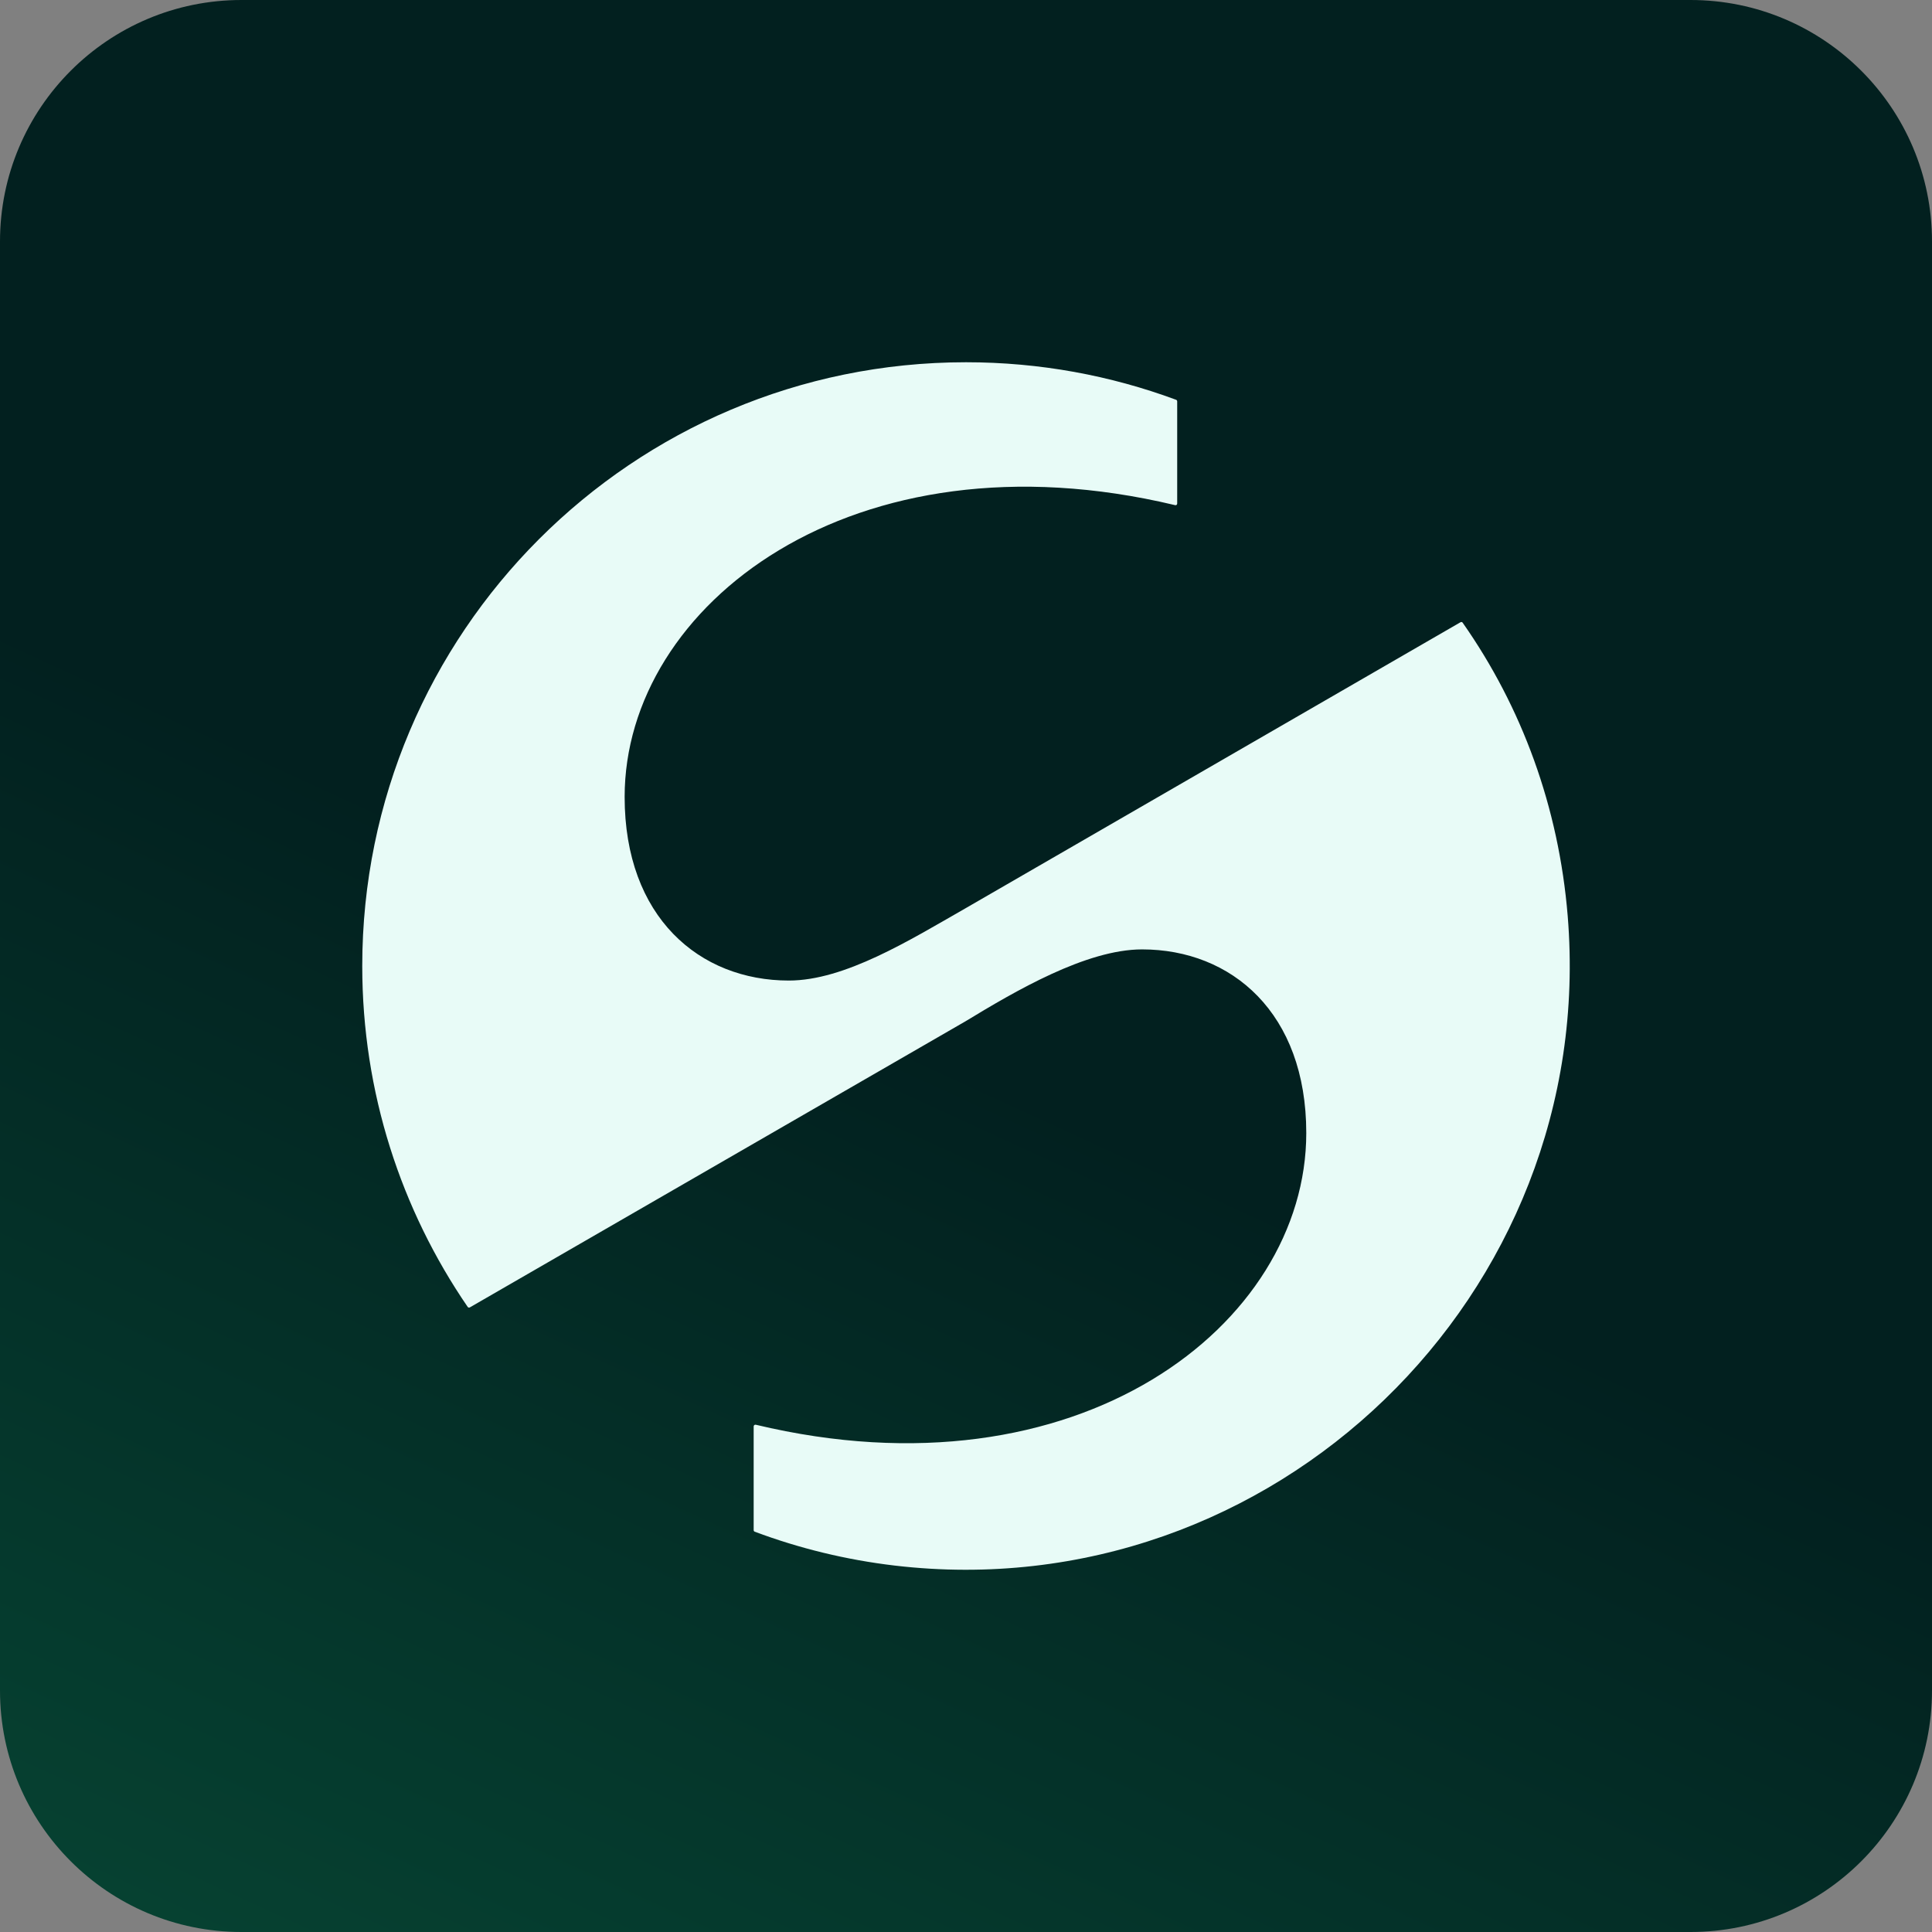
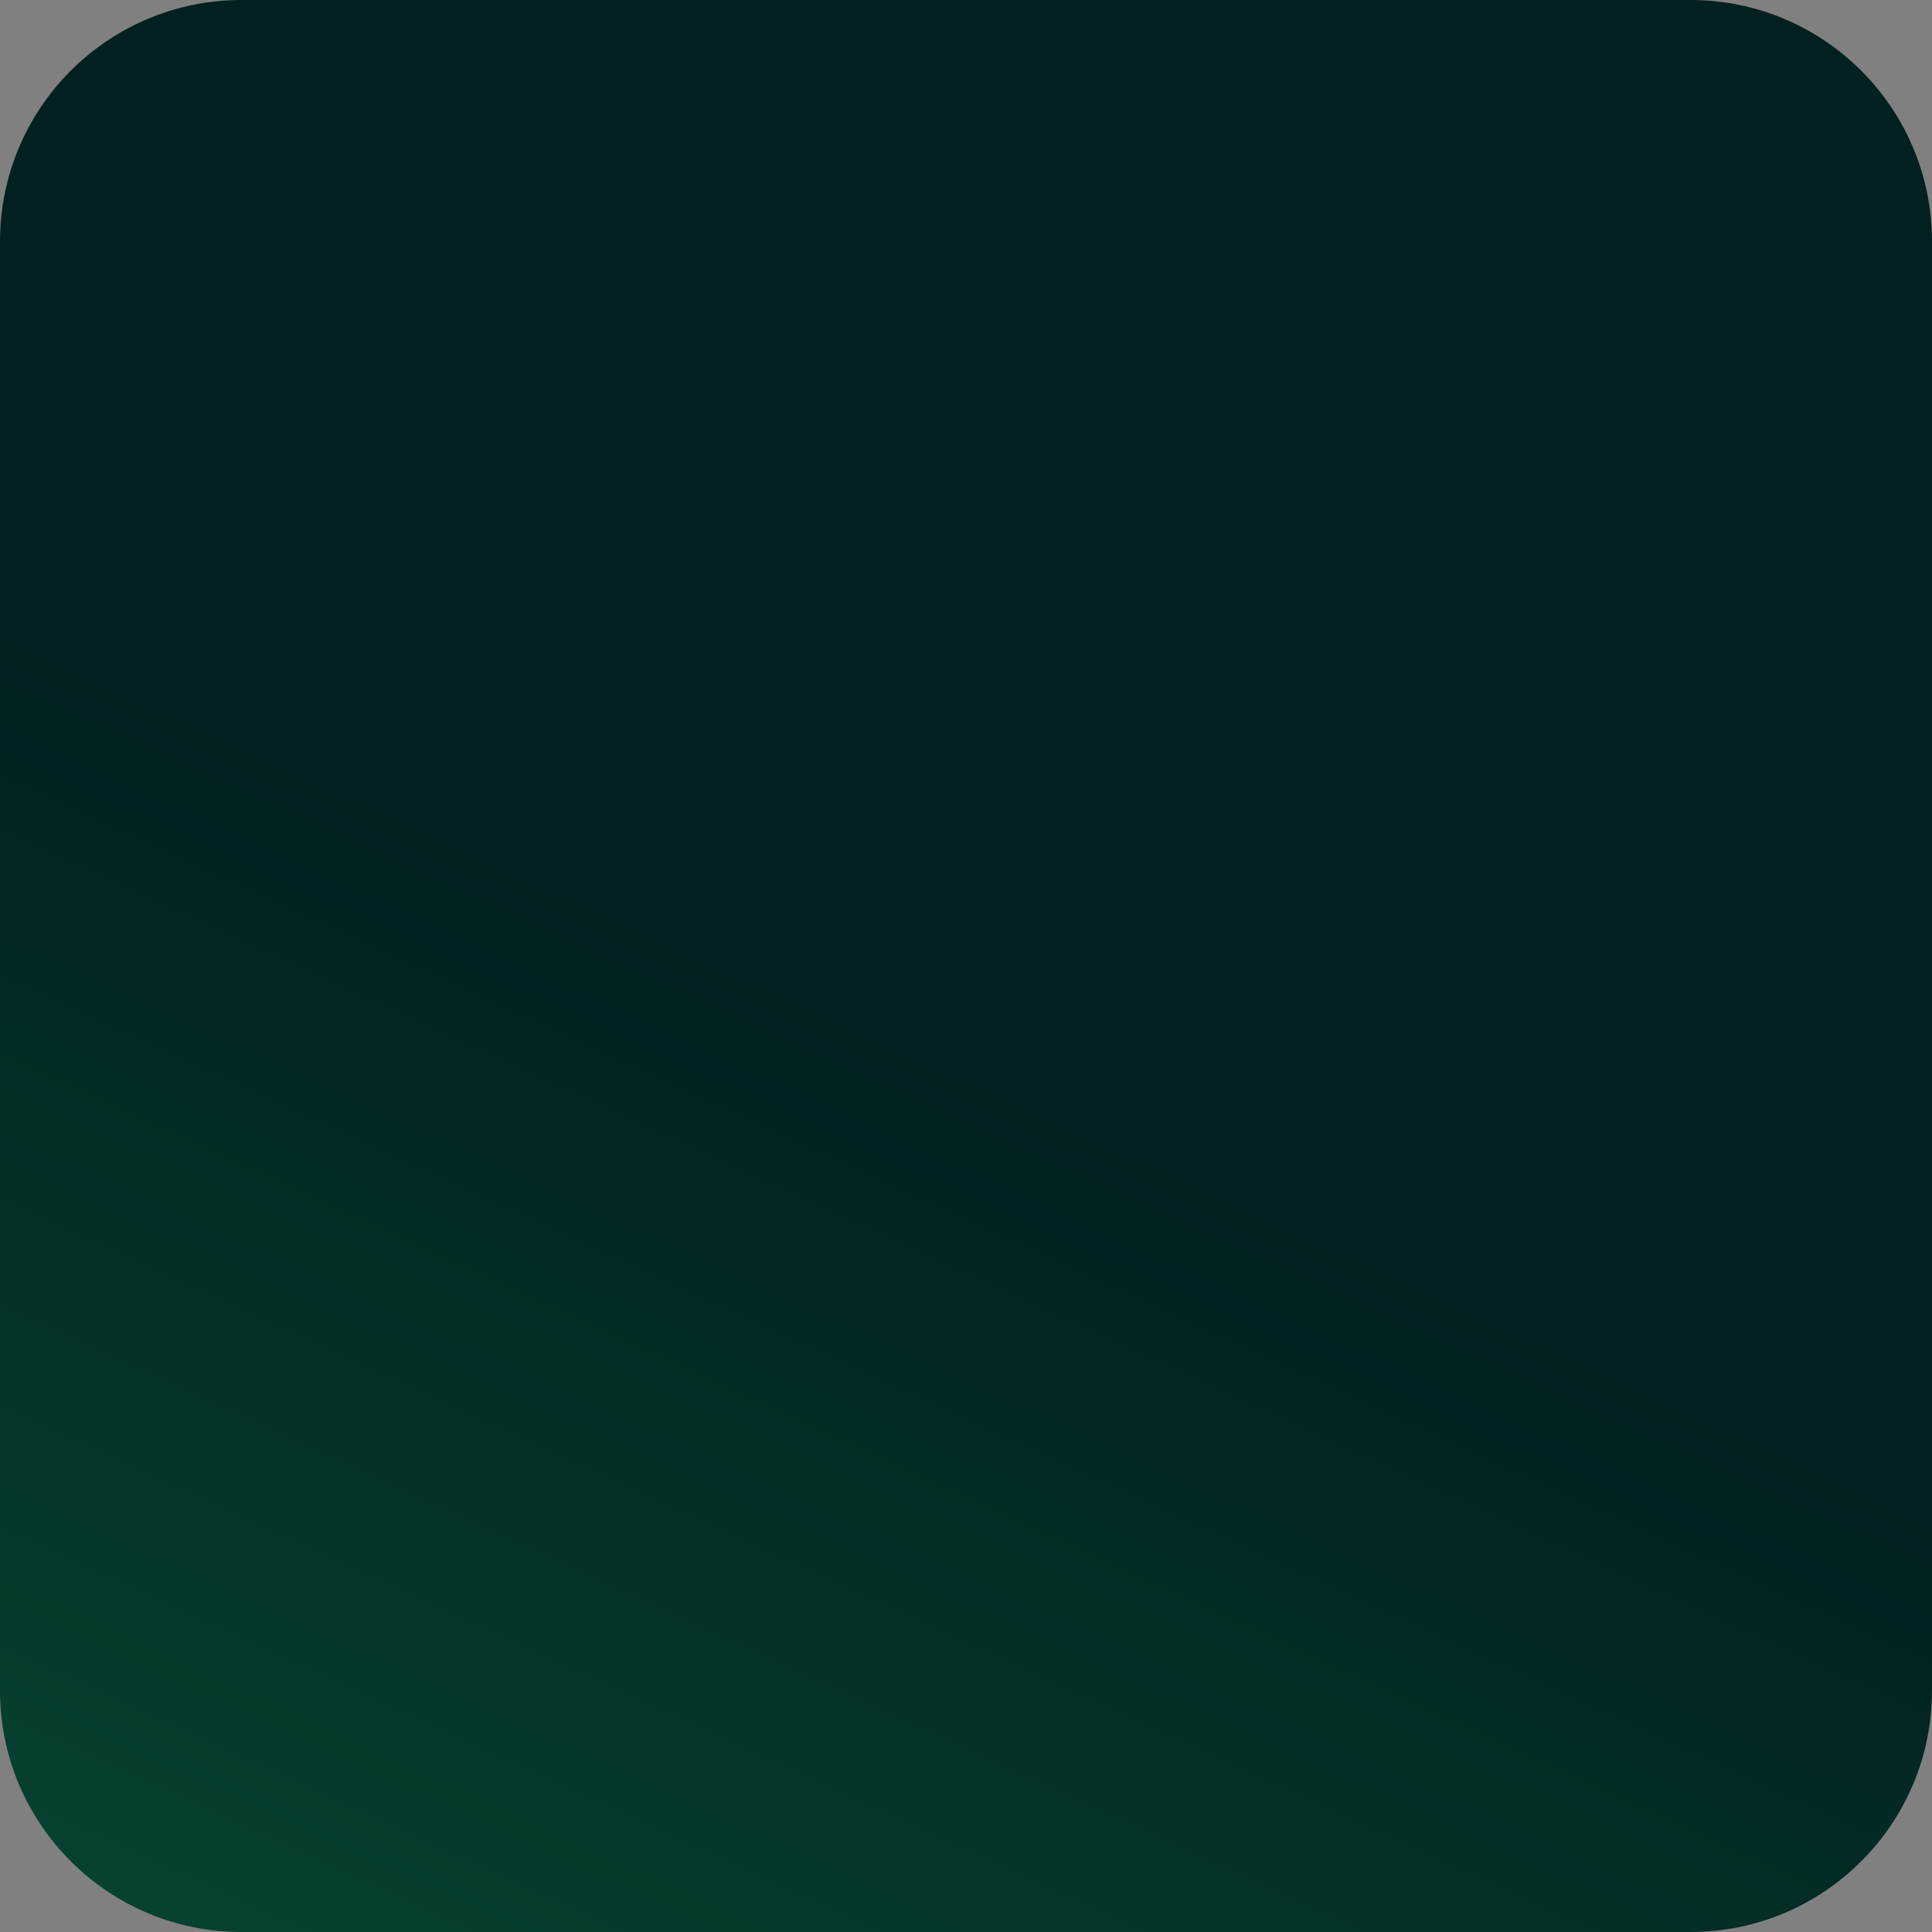
<svg xmlns="http://www.w3.org/2000/svg" width="32" height="32" viewBox="0 0 32 32" fill="none">
  <rect x="0" y="0" width="32" height="32" fill="#808080" stroke="none" />
  <path d="M0 4C0 1.791 1.791 0 4 0H28C30.209 0 32 1.791 32 4V28C32 30.209 30.209 32 28 32H4C1.791 32 0 30.209 0 28V4Z" fill="url(#paint0_linear_13955_128882)" />
-   <path d="M15.988 16.918C16.813 16.417 17.99 15.725 18.916 15.725C20.397 15.725 21.636 16.774 21.636 18.766C21.636 21.945 17.857 24.875 12.518 23.598C12.5 23.594 12.483 23.608 12.483 23.626V25.055V25.229V25.344C12.483 25.355 12.49 25.366 12.501 25.37C13.237 25.645 14.014 25.836 14.821 25.931C21.077 26.666 26.481 21.448 25.966 15.17C25.818 13.37 25.209 11.715 24.227 10.315C24.22 10.304 24.207 10.297 24.189 10.307L15.992 15.044C15.061 15.576 13.99 16.241 13.066 16.241C11.585 16.241 10.346 15.192 10.346 13.199C10.346 10.021 14.125 7.091 19.464 8.367C19.482 8.372 19.498 8.359 19.498 8.34V6.649C19.498 6.637 19.491 6.626 19.481 6.622C18.396 6.22 17.224 6 16 6C10.477 6 6 10.477 6 16C6 18.095 6.645 20.039 7.746 21.646C7.754 21.658 7.771 21.662 7.783 21.654L15.988 16.918Z" fill="#E8FBF7" />
  <defs>
    <linearGradient id="paint0_linear_13955_128882" x1="19" y1="17.5" x2="10.5" y2="36" gradientUnits="userSpaceOnUse">
      <stop offset="0.069" stop-color="#02201F" />
      <stop offset="0.971" stop-color="#064131" />
    </linearGradient>
  </defs>
</svg>